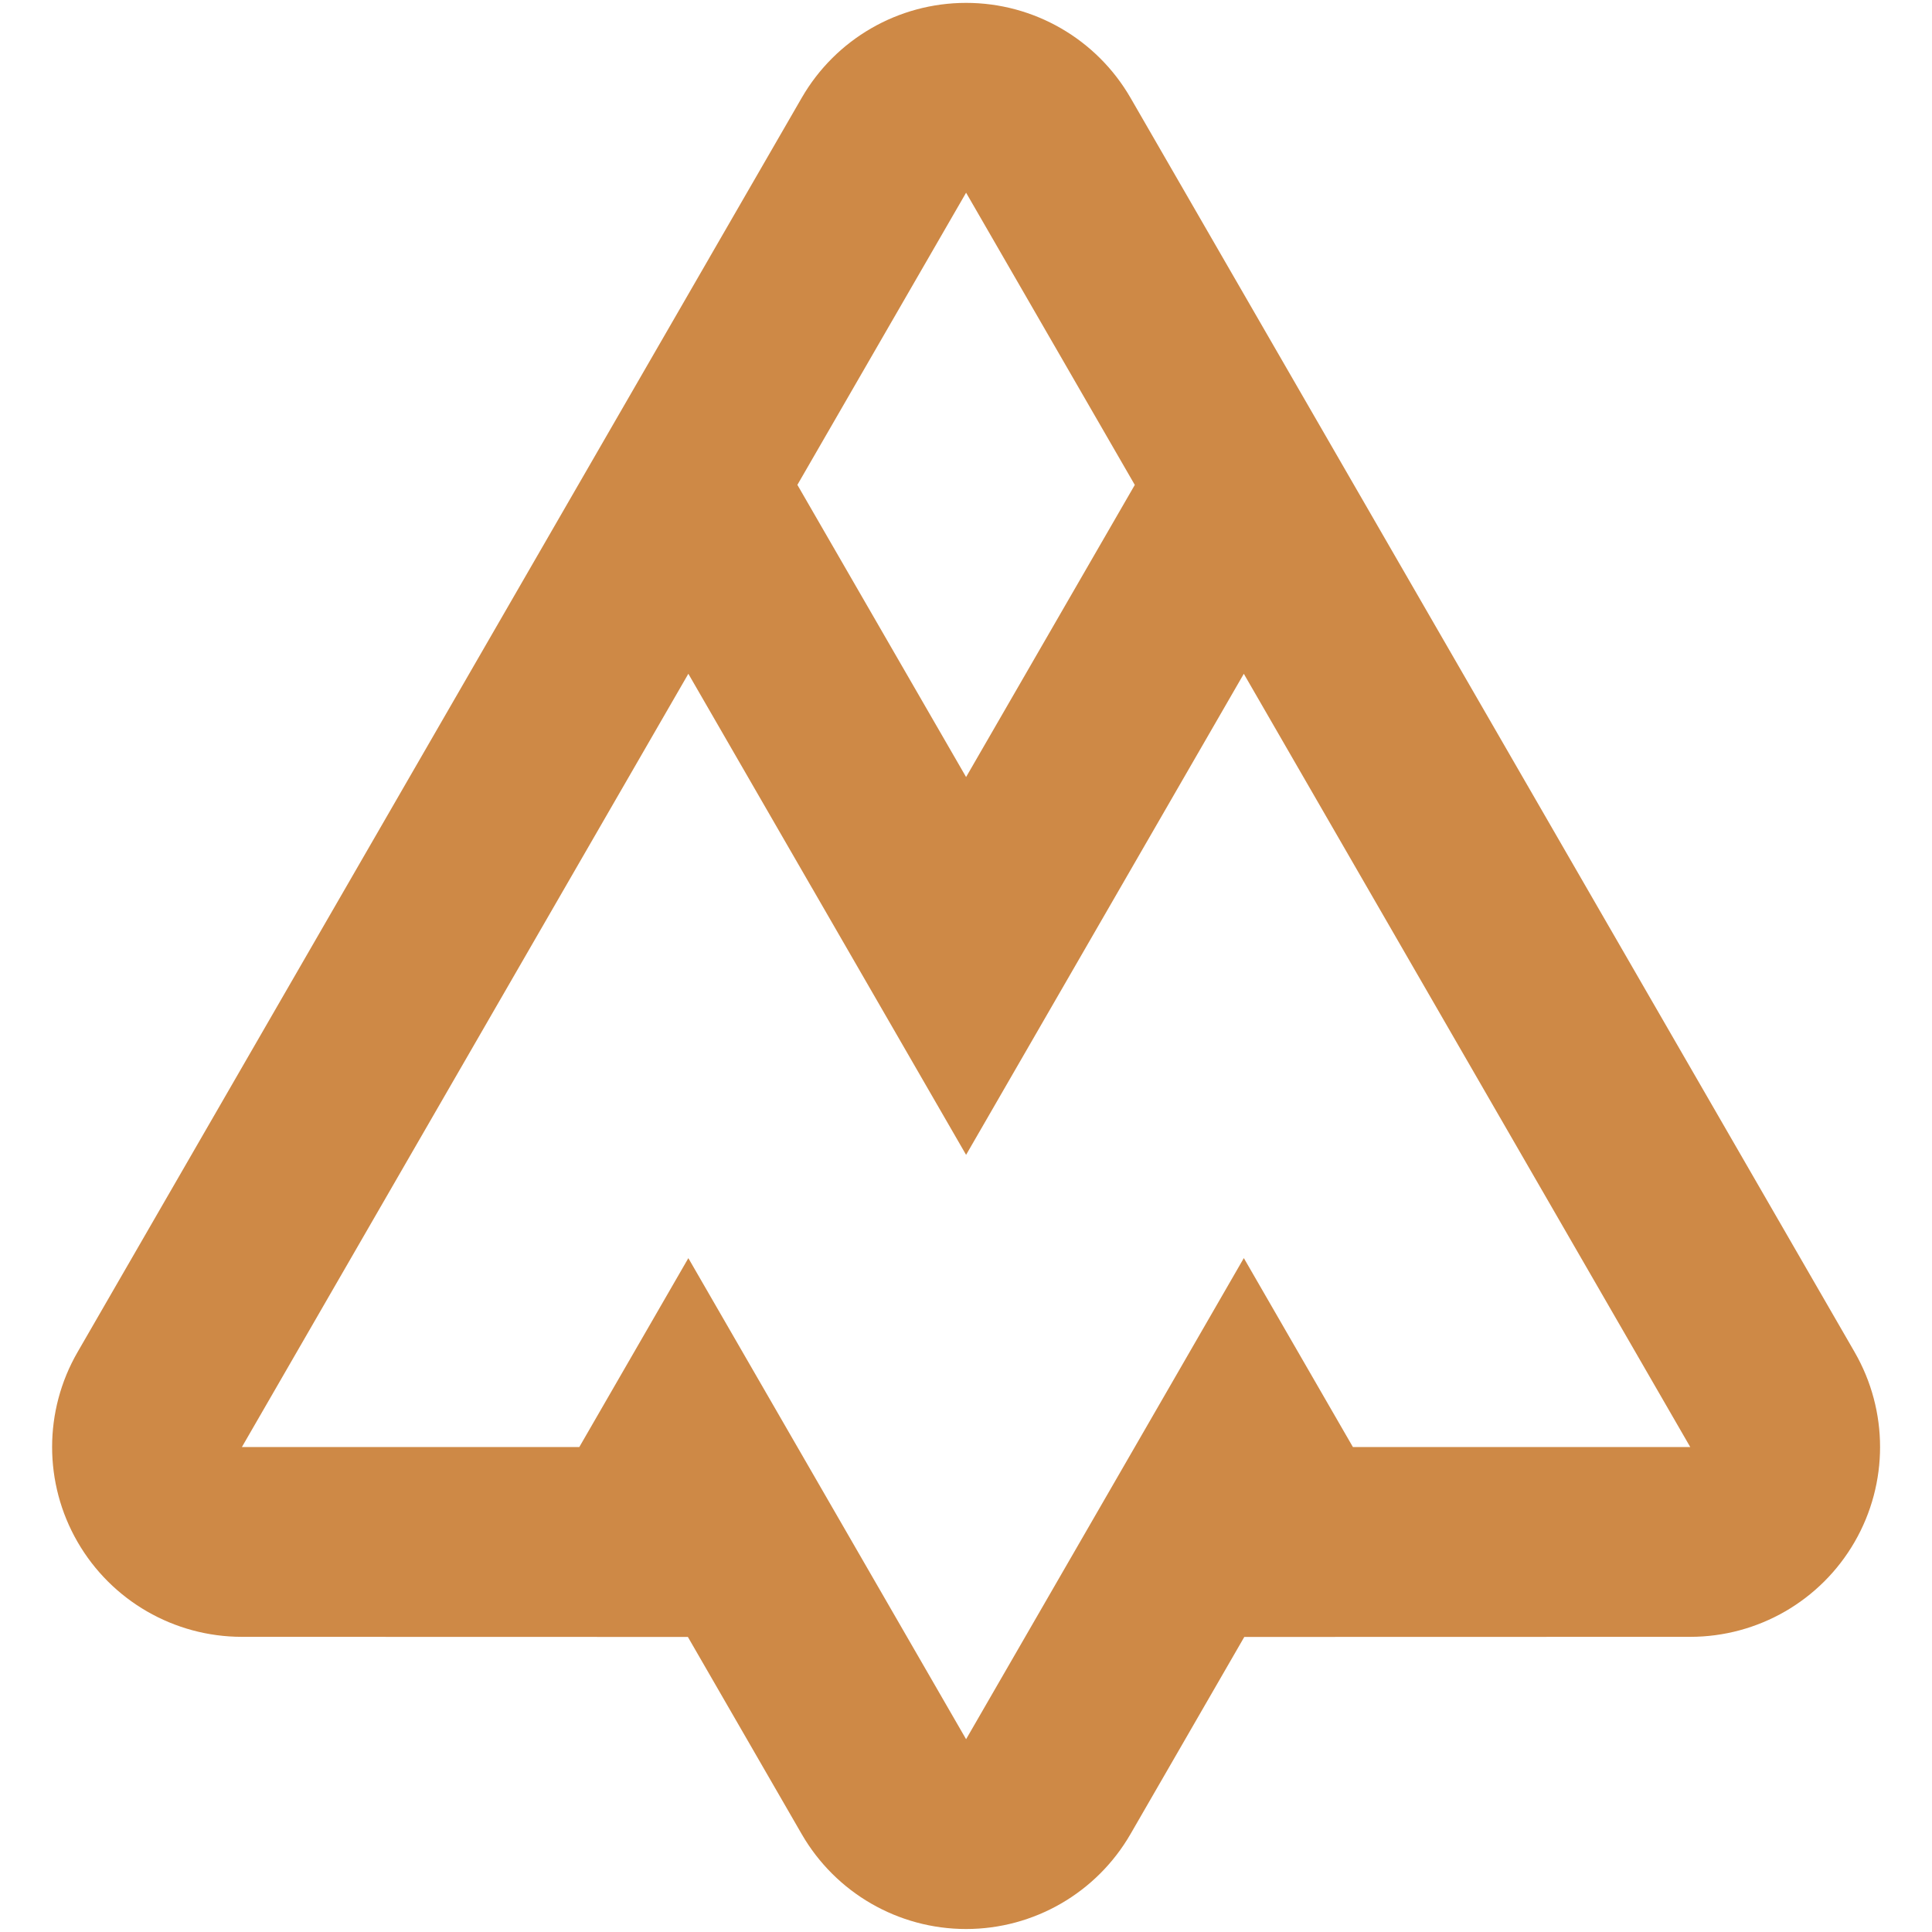
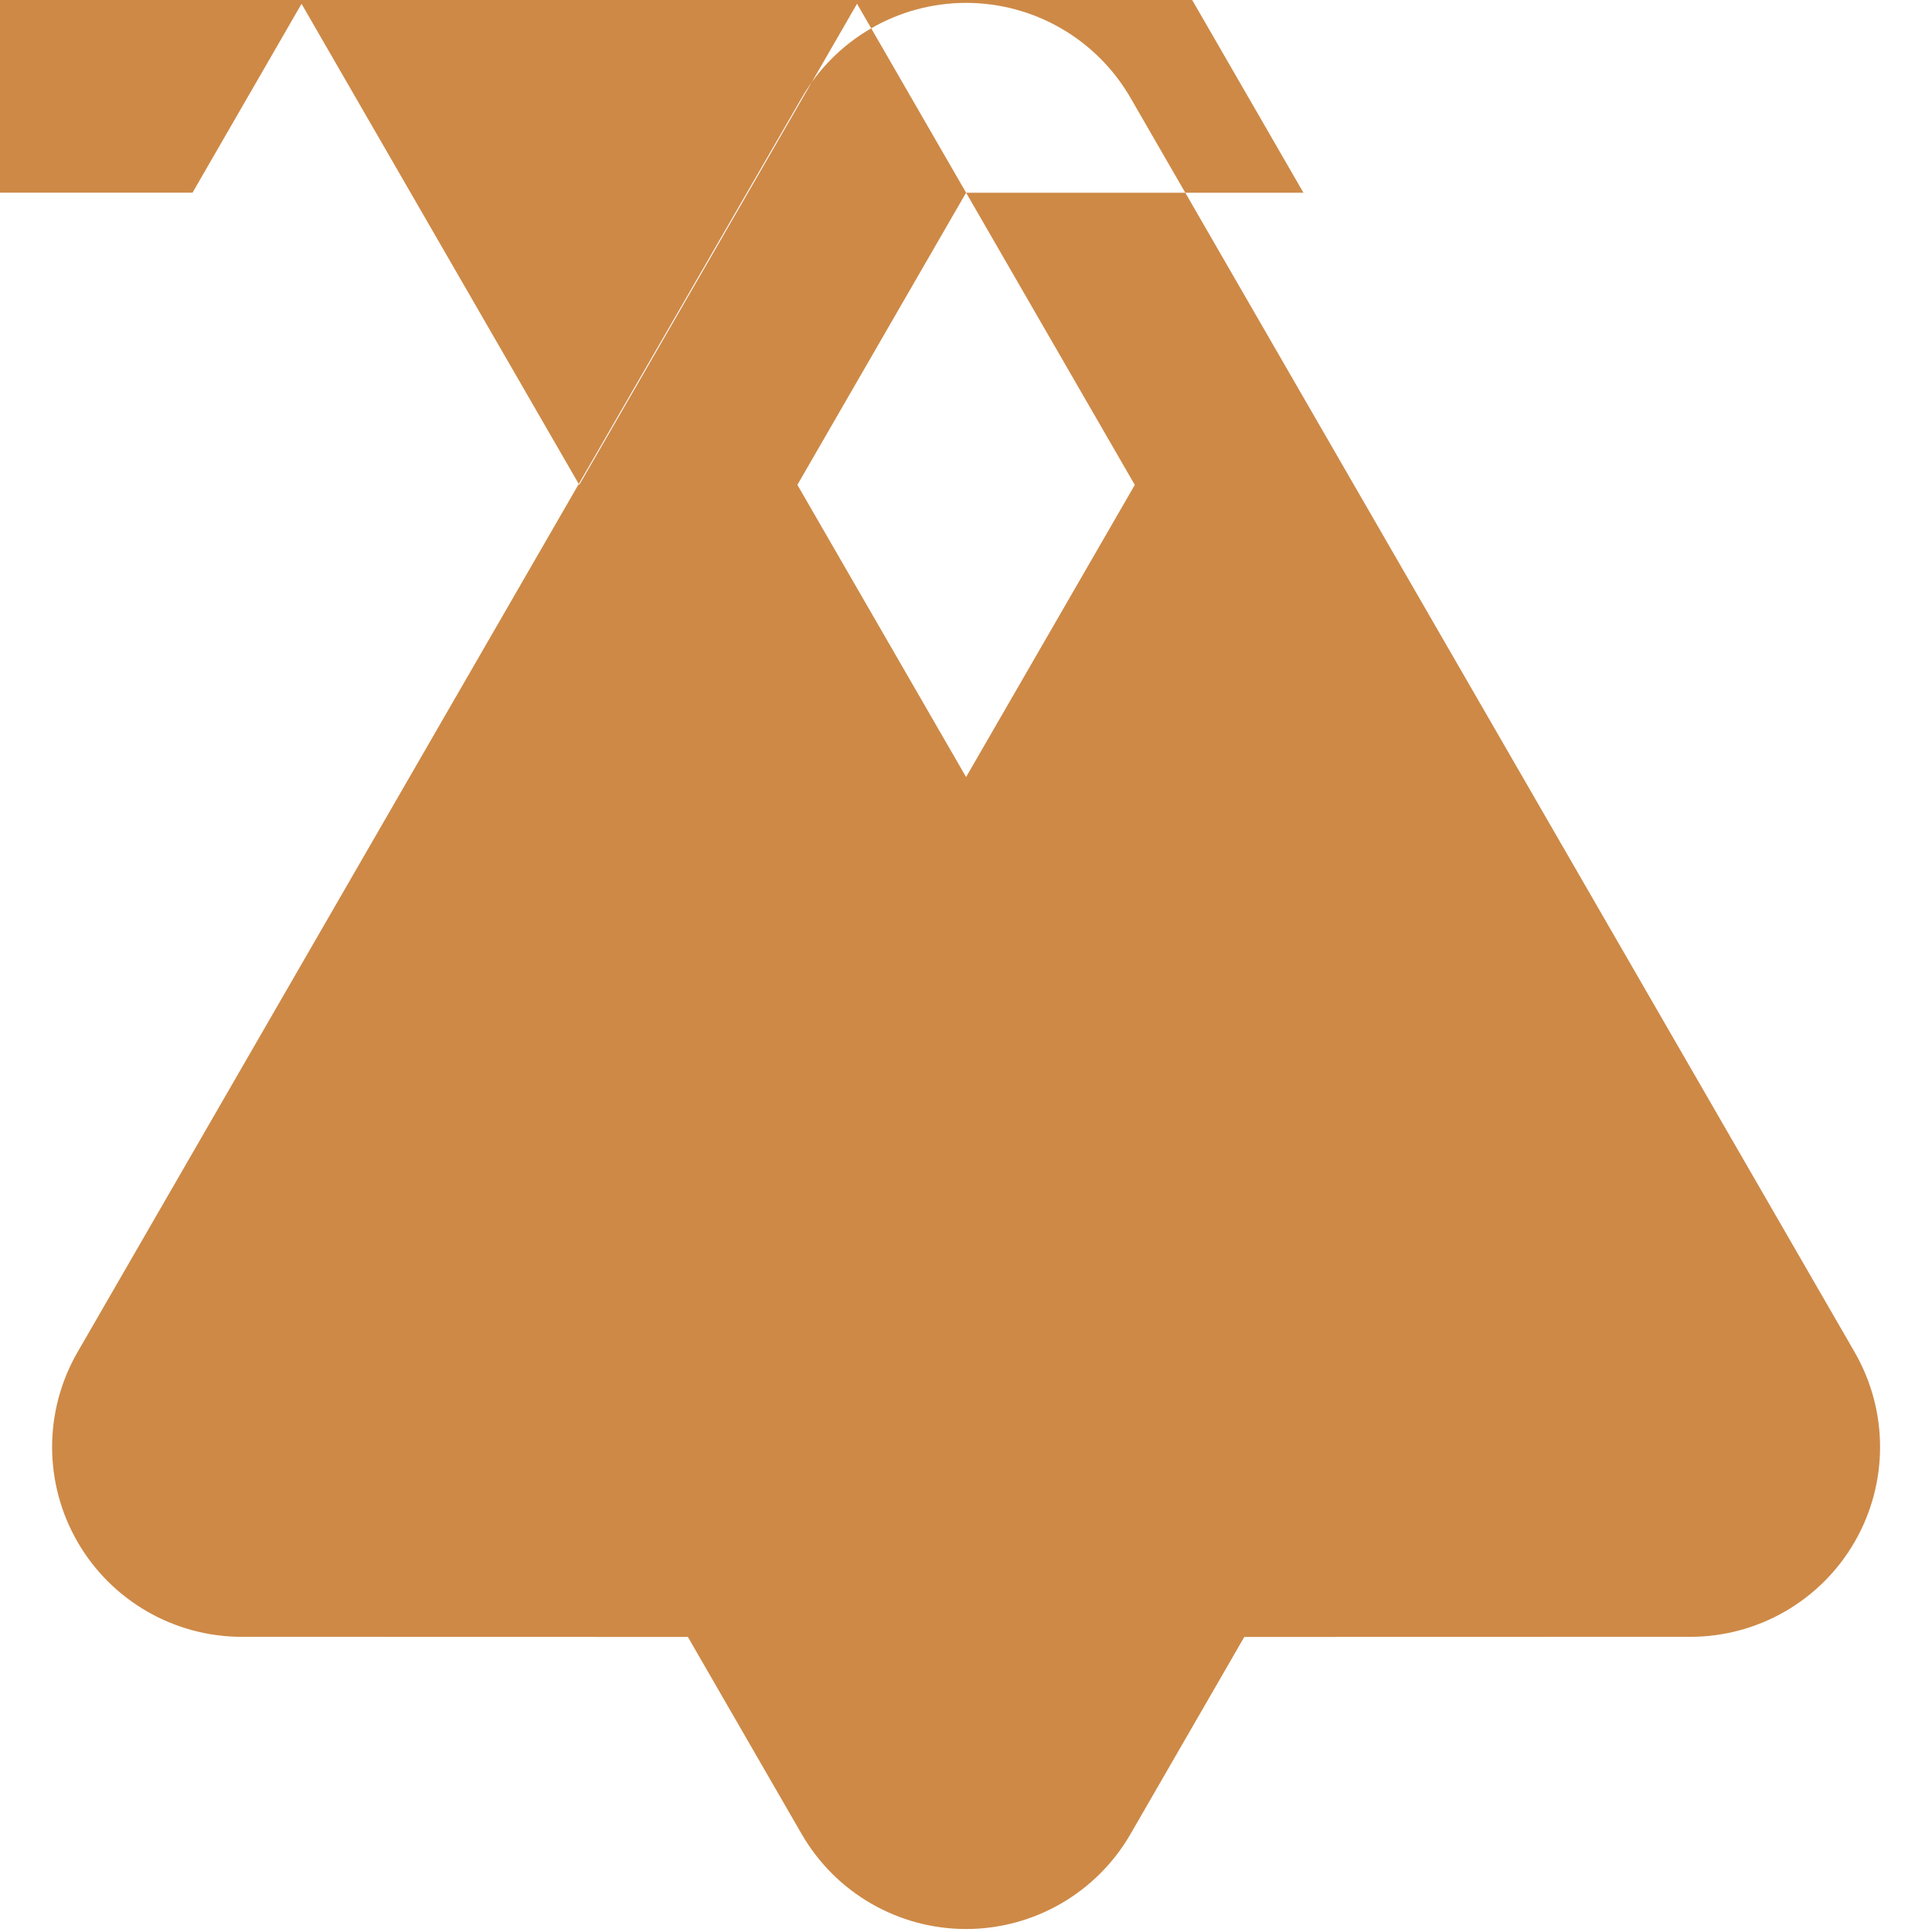
<svg xmlns="http://www.w3.org/2000/svg" id="Layer_1" viewBox="0 0 1080 1080">
  <defs>
    <style>      .st0 {        fill: #ce8946;      }    </style>
  </defs>
-   <path class="st0" d="M1036.76,755.85L683.43,143.85l-51.48-89.19c-18.96-32.81-53.99-53.05-91.89-53.05s-72.93,20.22-91.88,53.05l-51.51,89.19v.02L43.35,755.85c-18.96,32.83-18.96,73.27,0,106.1,18.94,32.83,53.97,53.05,91.88,53.05l249.3.06,63.63,110.22c18.96,32.83,53.99,53.05,91.89,53.05s72.93-20.22,91.89-53.05l63.63-110.22,249.3-.06c37.9,0,72.93-20.22,91.88-53.05,18.96-32.83,18.96-73.27,0-106.1ZM540.05,107.72l94.31,163.35-94.31,163.3-94.31-163.33,94.31-163.32ZM756.28,808.9l-60.97-105.62-60.95,105.62-94.31,163.33-155.26-268.92-60.95,105.59h-188.61l249.27-431.75.29-.51,69.04,119.6.06.08,86.16,149.25,86.29-149.46,68.96-119.46.29.51,249.27,431.75h-188.6Z" />
+   <path class="st0" d="M1036.76,755.85L683.43,143.85l-51.48-89.19c-18.96-32.81-53.99-53.05-91.89-53.05s-72.93,20.22-91.88,53.05l-51.51,89.19v.02L43.35,755.85c-18.96,32.83-18.96,73.27,0,106.1,18.94,32.83,53.97,53.05,91.88,53.05l249.3.06,63.63,110.22c18.96,32.83,53.99,53.05,91.89,53.05s72.93-20.22,91.89-53.05l63.63-110.22,249.3-.06c37.9,0,72.93-20.22,91.88-53.05,18.96-32.83,18.96-73.27,0-106.1ZM540.05,107.72l94.31,163.35-94.31,163.3-94.31-163.33,94.31-163.32Zl-60.97-105.62-60.95,105.62-94.31,163.33-155.26-268.92-60.95,105.59h-188.61l249.27-431.75.29-.51,69.04,119.6.06.08,86.16,149.25,86.29-149.46,68.96-119.46.29.51,249.27,431.75h-188.6Z" />
</svg>